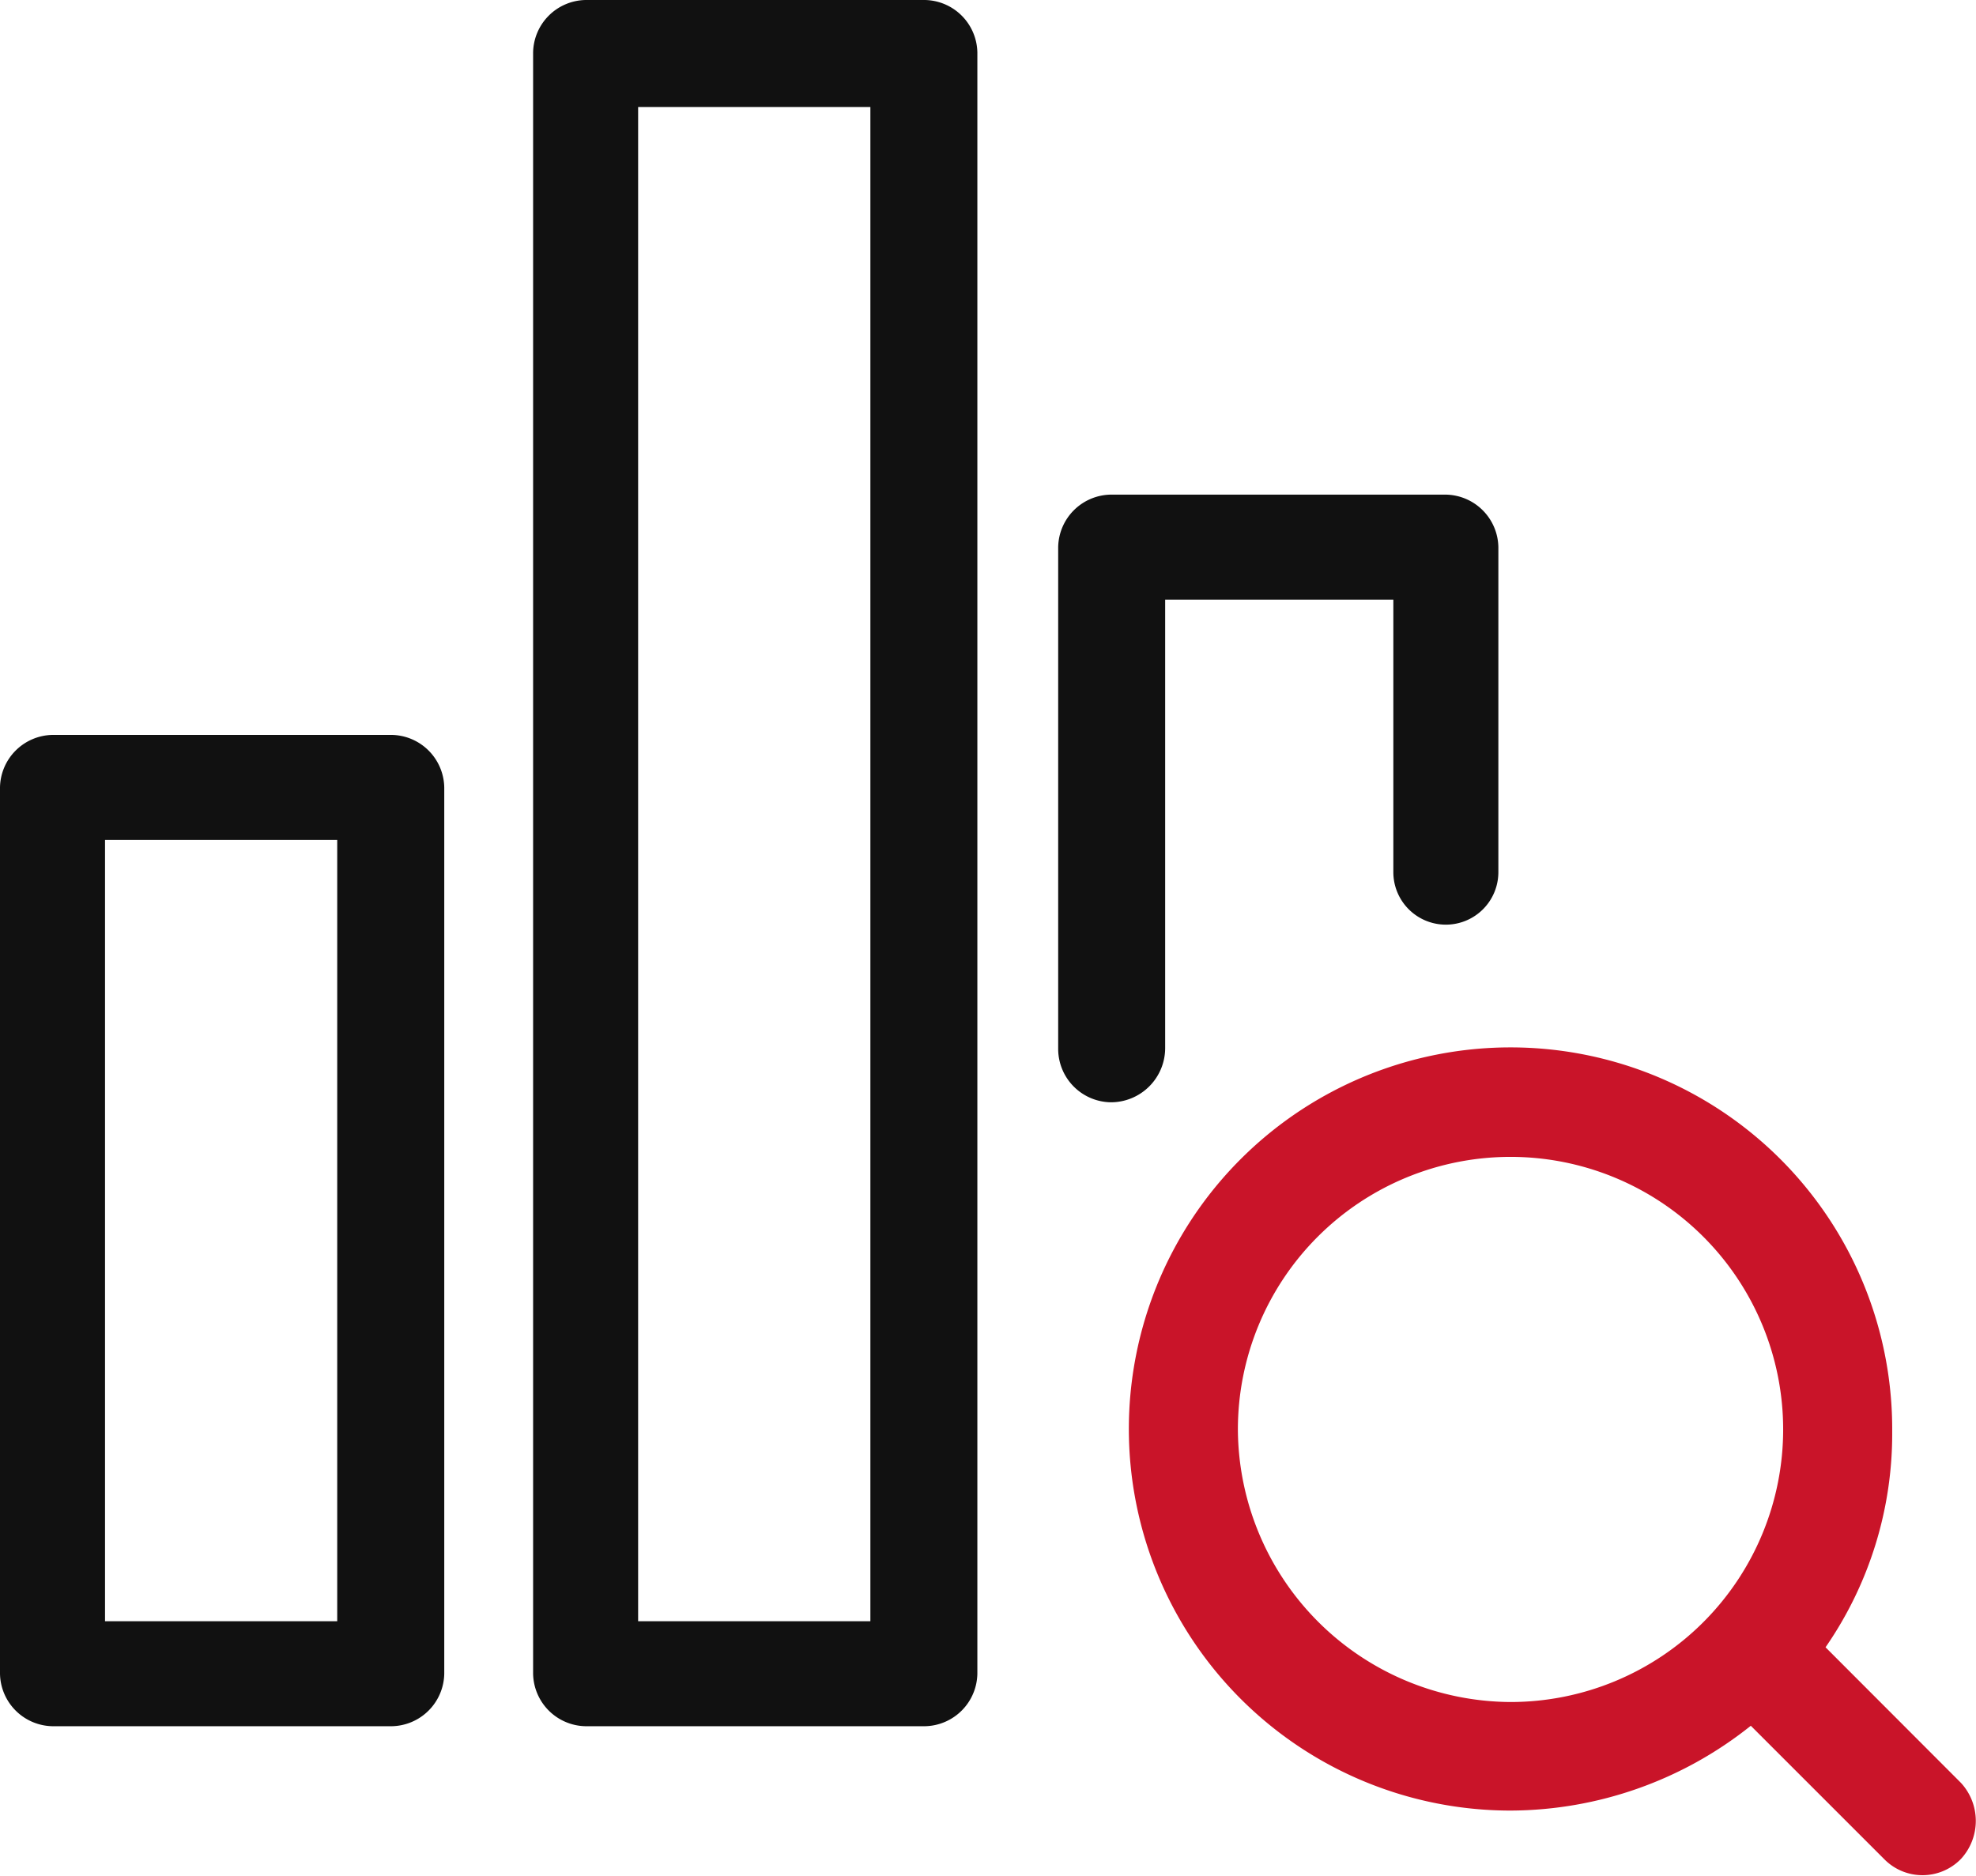
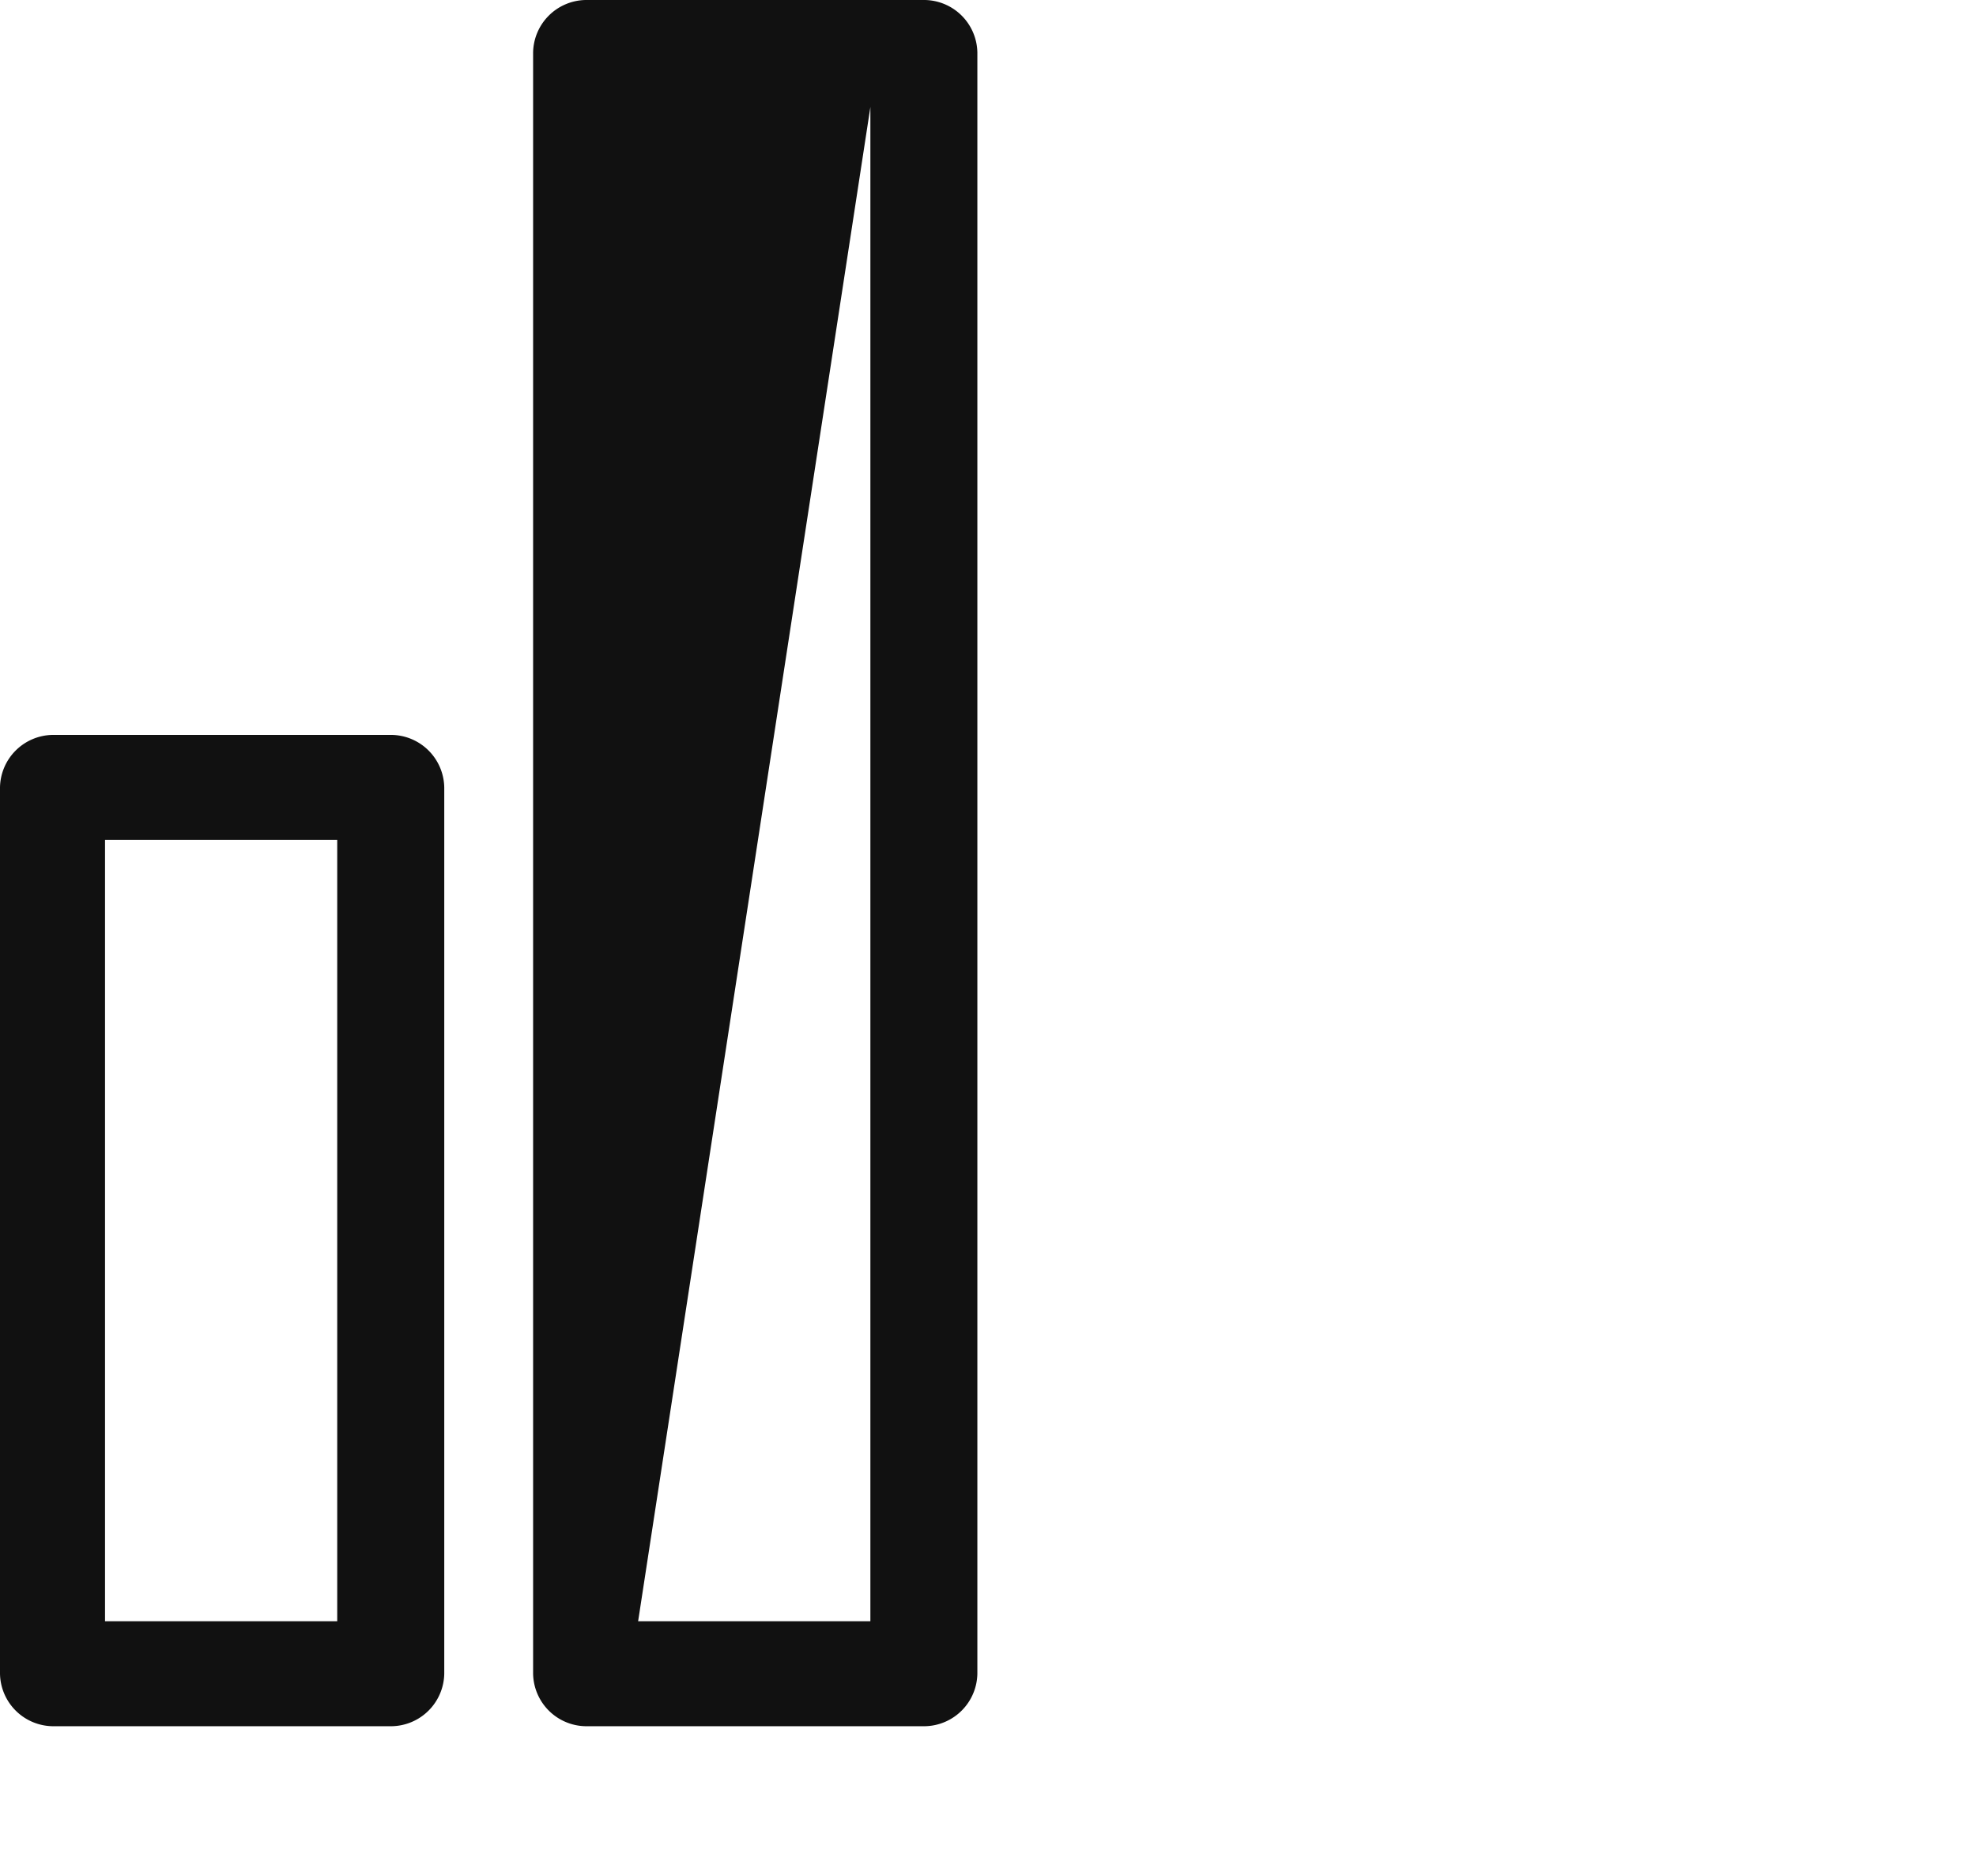
<svg xmlns="http://www.w3.org/2000/svg" width="38.363" height="36.422" viewBox="0 0 38.363 36.422">
  <g id="noun-analyzing-data-1246446" transform="translate(-1.1 -3.3)">
-     <path id="Path_22077" data-name="Path 22077" d="M73.153,69.531,70.526,66.9a7.285,7.285,0,0,0,1.294-4.2,7.41,7.41,0,1,0-7.41,7.371,7.507,7.507,0,0,0,4.665-1.647l2.588,2.588a1.041,1.041,0,0,0,1.49,0A1.09,1.09,0,0,0,73.153,69.531ZM59.117,62.67a5.293,5.293,0,1,1,5.293,5.293A5.321,5.321,0,0,1,59.117,62.67Z" transform="translate(-33.984 -31.612)" fill="#c91429" />
    <path id="Path_22078" data-name="Path 22078" d="M8.706,58.95H2.119A1.038,1.038,0,0,1,1.1,57.931V40.719A1.038,1.038,0,0,1,2.119,39.7H8.706a1.038,1.038,0,0,1,1.019,1.019V57.931A1.038,1.038,0,0,1,8.706,58.95ZM3.139,56.911H7.647V41.739H3.139Z" transform="translate(0 -22.129)" fill="#111" />
-     <path id="Path_22079" data-name="Path 22079" d="M35.106,36.821H28.519A1.038,1.038,0,0,1,27.5,35.8V4.319A1.038,1.038,0,0,1,28.519,3.3h6.587a1.038,1.038,0,0,1,1.019,1.019V35.8A1.038,1.038,0,0,1,35.106,36.821Zm-5.567-2.039h4.509V5.378H29.539Z" transform="translate(-16.05)" fill="#111" />
-     <path id="Path_22080" data-name="Path 22080" d="M54.519,39.6A1.038,1.038,0,0,1,53.5,38.582V28.819A1.038,1.038,0,0,1,54.519,27.8h6.508a1.038,1.038,0,0,1,1.019,1.019v6.312a1.019,1.019,0,0,1-2.039,0V29.839h-4.43v8.7A1.054,1.054,0,0,1,54.519,39.6Z" transform="translate(-31.856 -14.895)" fill="#111" />
+     <path id="Path_22079" data-name="Path 22079" d="M35.106,36.821H28.519A1.038,1.038,0,0,1,27.5,35.8V4.319A1.038,1.038,0,0,1,28.519,3.3h6.587a1.038,1.038,0,0,1,1.019,1.019V35.8A1.038,1.038,0,0,1,35.106,36.821Zm-5.567-2.039h4.509V5.378Z" transform="translate(-16.05)" fill="#111" />
  </g>
</svg>